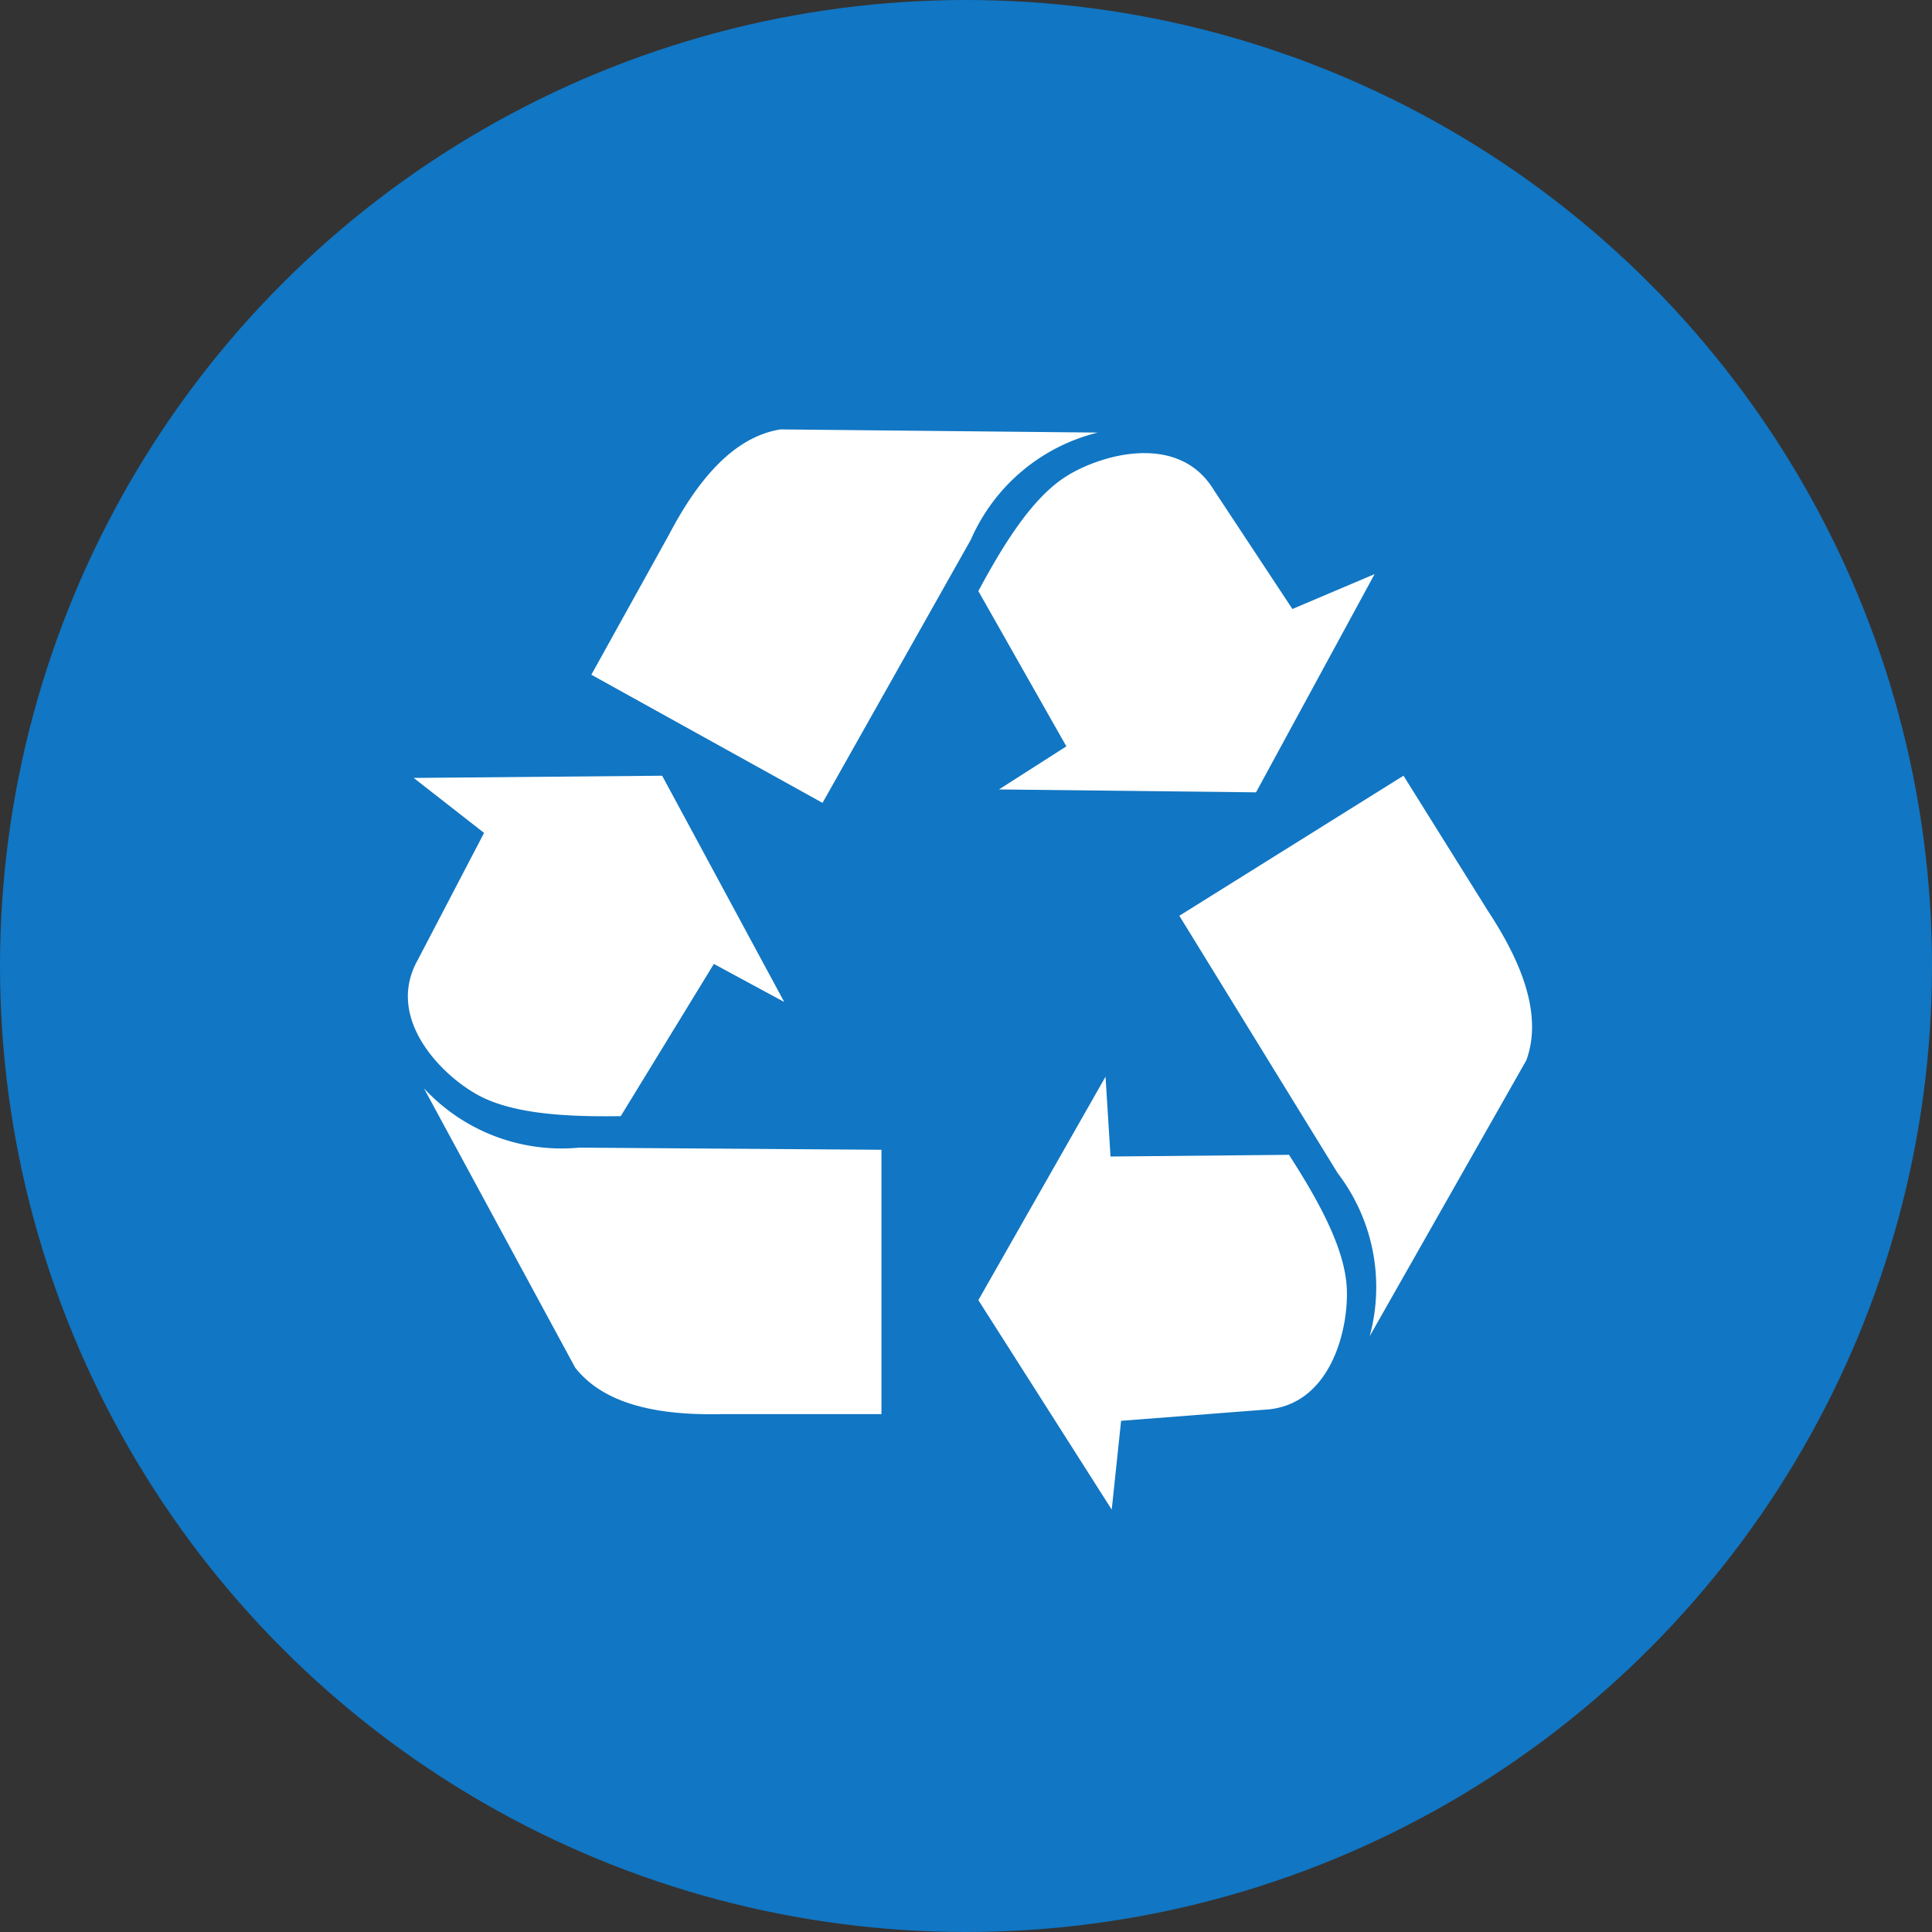
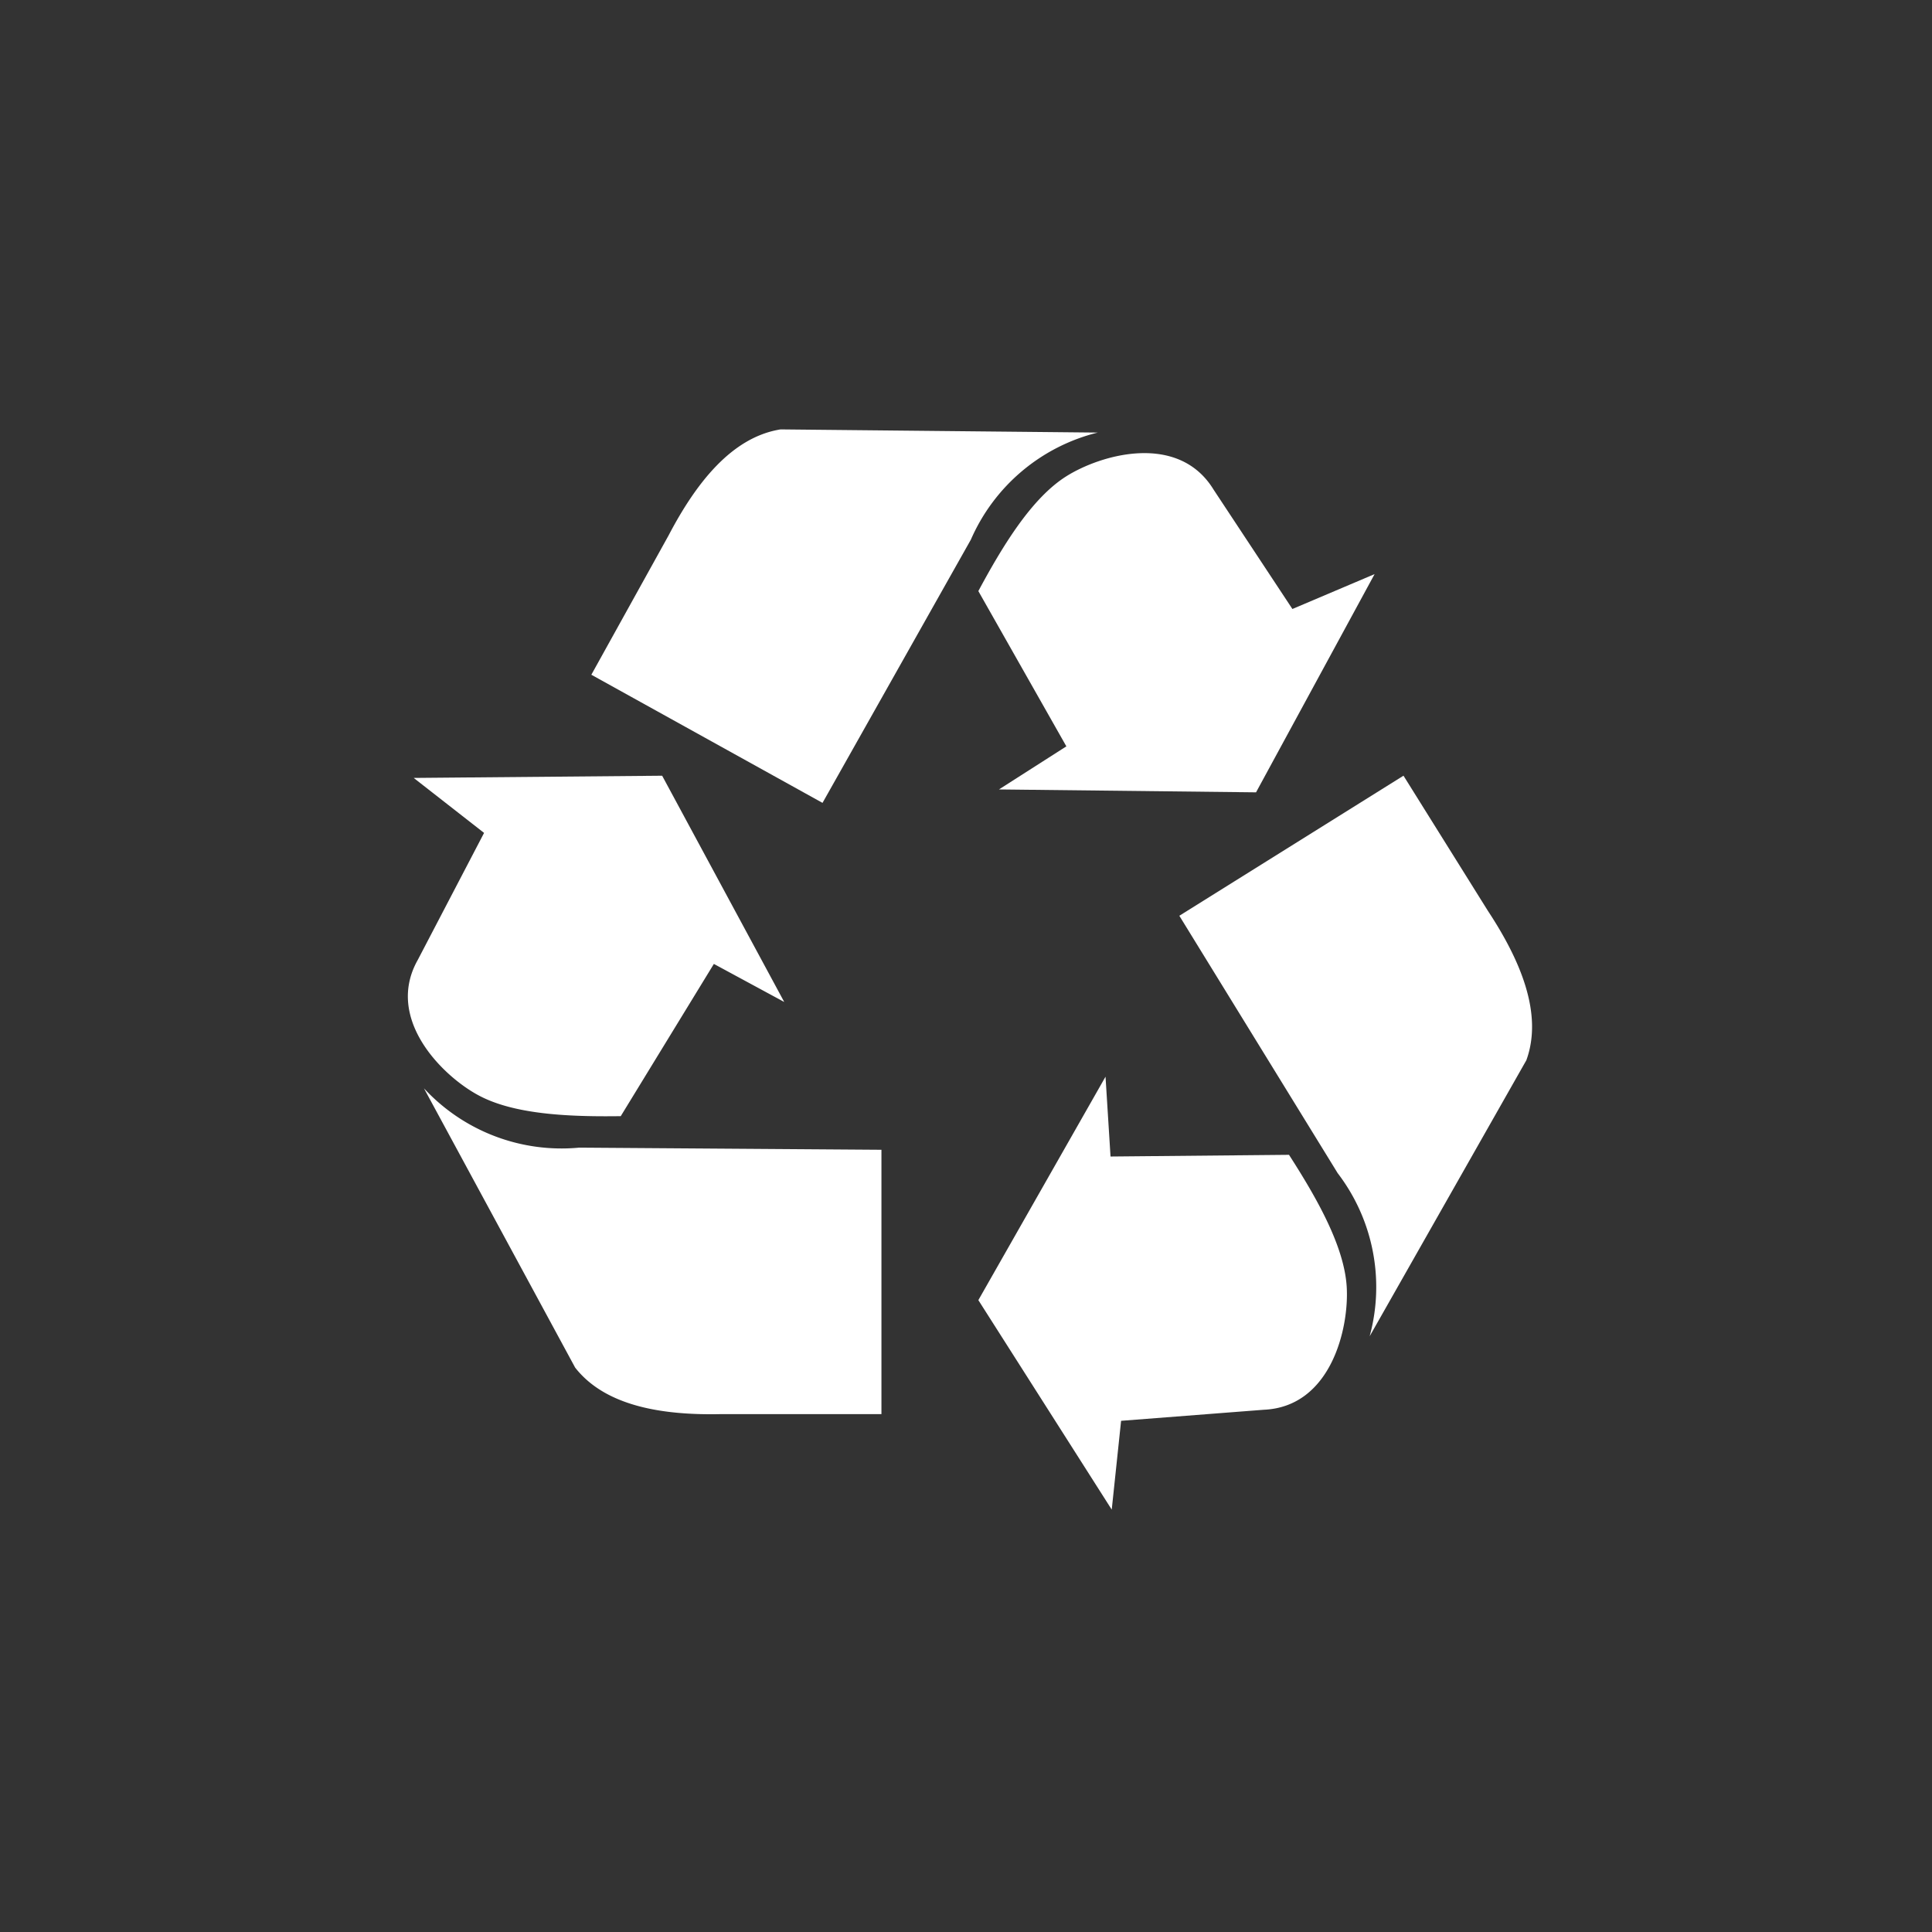
<svg xmlns="http://www.w3.org/2000/svg" width="90" height="90" viewBox="0 0 90 90">
  <rect x="0" y="0" width="90" height="90" fill="#333333" stroke="none" />
  <g transform="translate(-763 -1272)">
-     <circle cx="45" cy="45" r="45" transform="translate(763 1272)" fill="#1176c3" />
    <path d="M5488.155,3320.7l3.278,2.561-3.085,5.91c-1.543,2.726,1.107,5.38,2.8,6.3,1.662.91,4.242,1.018,6.652.985l4.338-7.092,3.278,1.773-5.687-10.54Zm.482,14.468,7.038,13c1.414,1.806,4.082,2.233,6.846,2.167h7.423v-12.313l-14.075-.1A8.735,8.735,0,0,1,5488.638,3335.165Zm44.28-23.963-3.829,1.625-3.674-5.564c-1.636-2.67-5.242-1.64-6.869-.611-1.6,1.013-2.947,3.217-4.087,5.341l4.1,7.233-3.14,2.007,11.976.135Zm-12.888-6.593-14.784-.148c-2.266.361-3.933,2.487-5.215,4.936l-3.6,6.493,10.769,5.969,6.911-12.263A8.732,8.732,0,0,1,5520.03,3304.609Zm.643,50.173.436-4.137,6.646-.515c3.129-.136,3.977-3.791,3.865-5.712-.109-1.892-1.385-4.137-2.689-6.164l-8.314.079-.233-3.719-5.924,10.409Zm12.015-8.076,7.3-12.859c.782-2.156-.269-4.645-1.789-6.954l-3.935-6.3-10.442,6.525,7.376,11.99A8.733,8.733,0,0,1,5532.688,3346.706Z" transform="translate(-4705.883 -2012.461)" fill="#fff" />
  </g>
</svg>